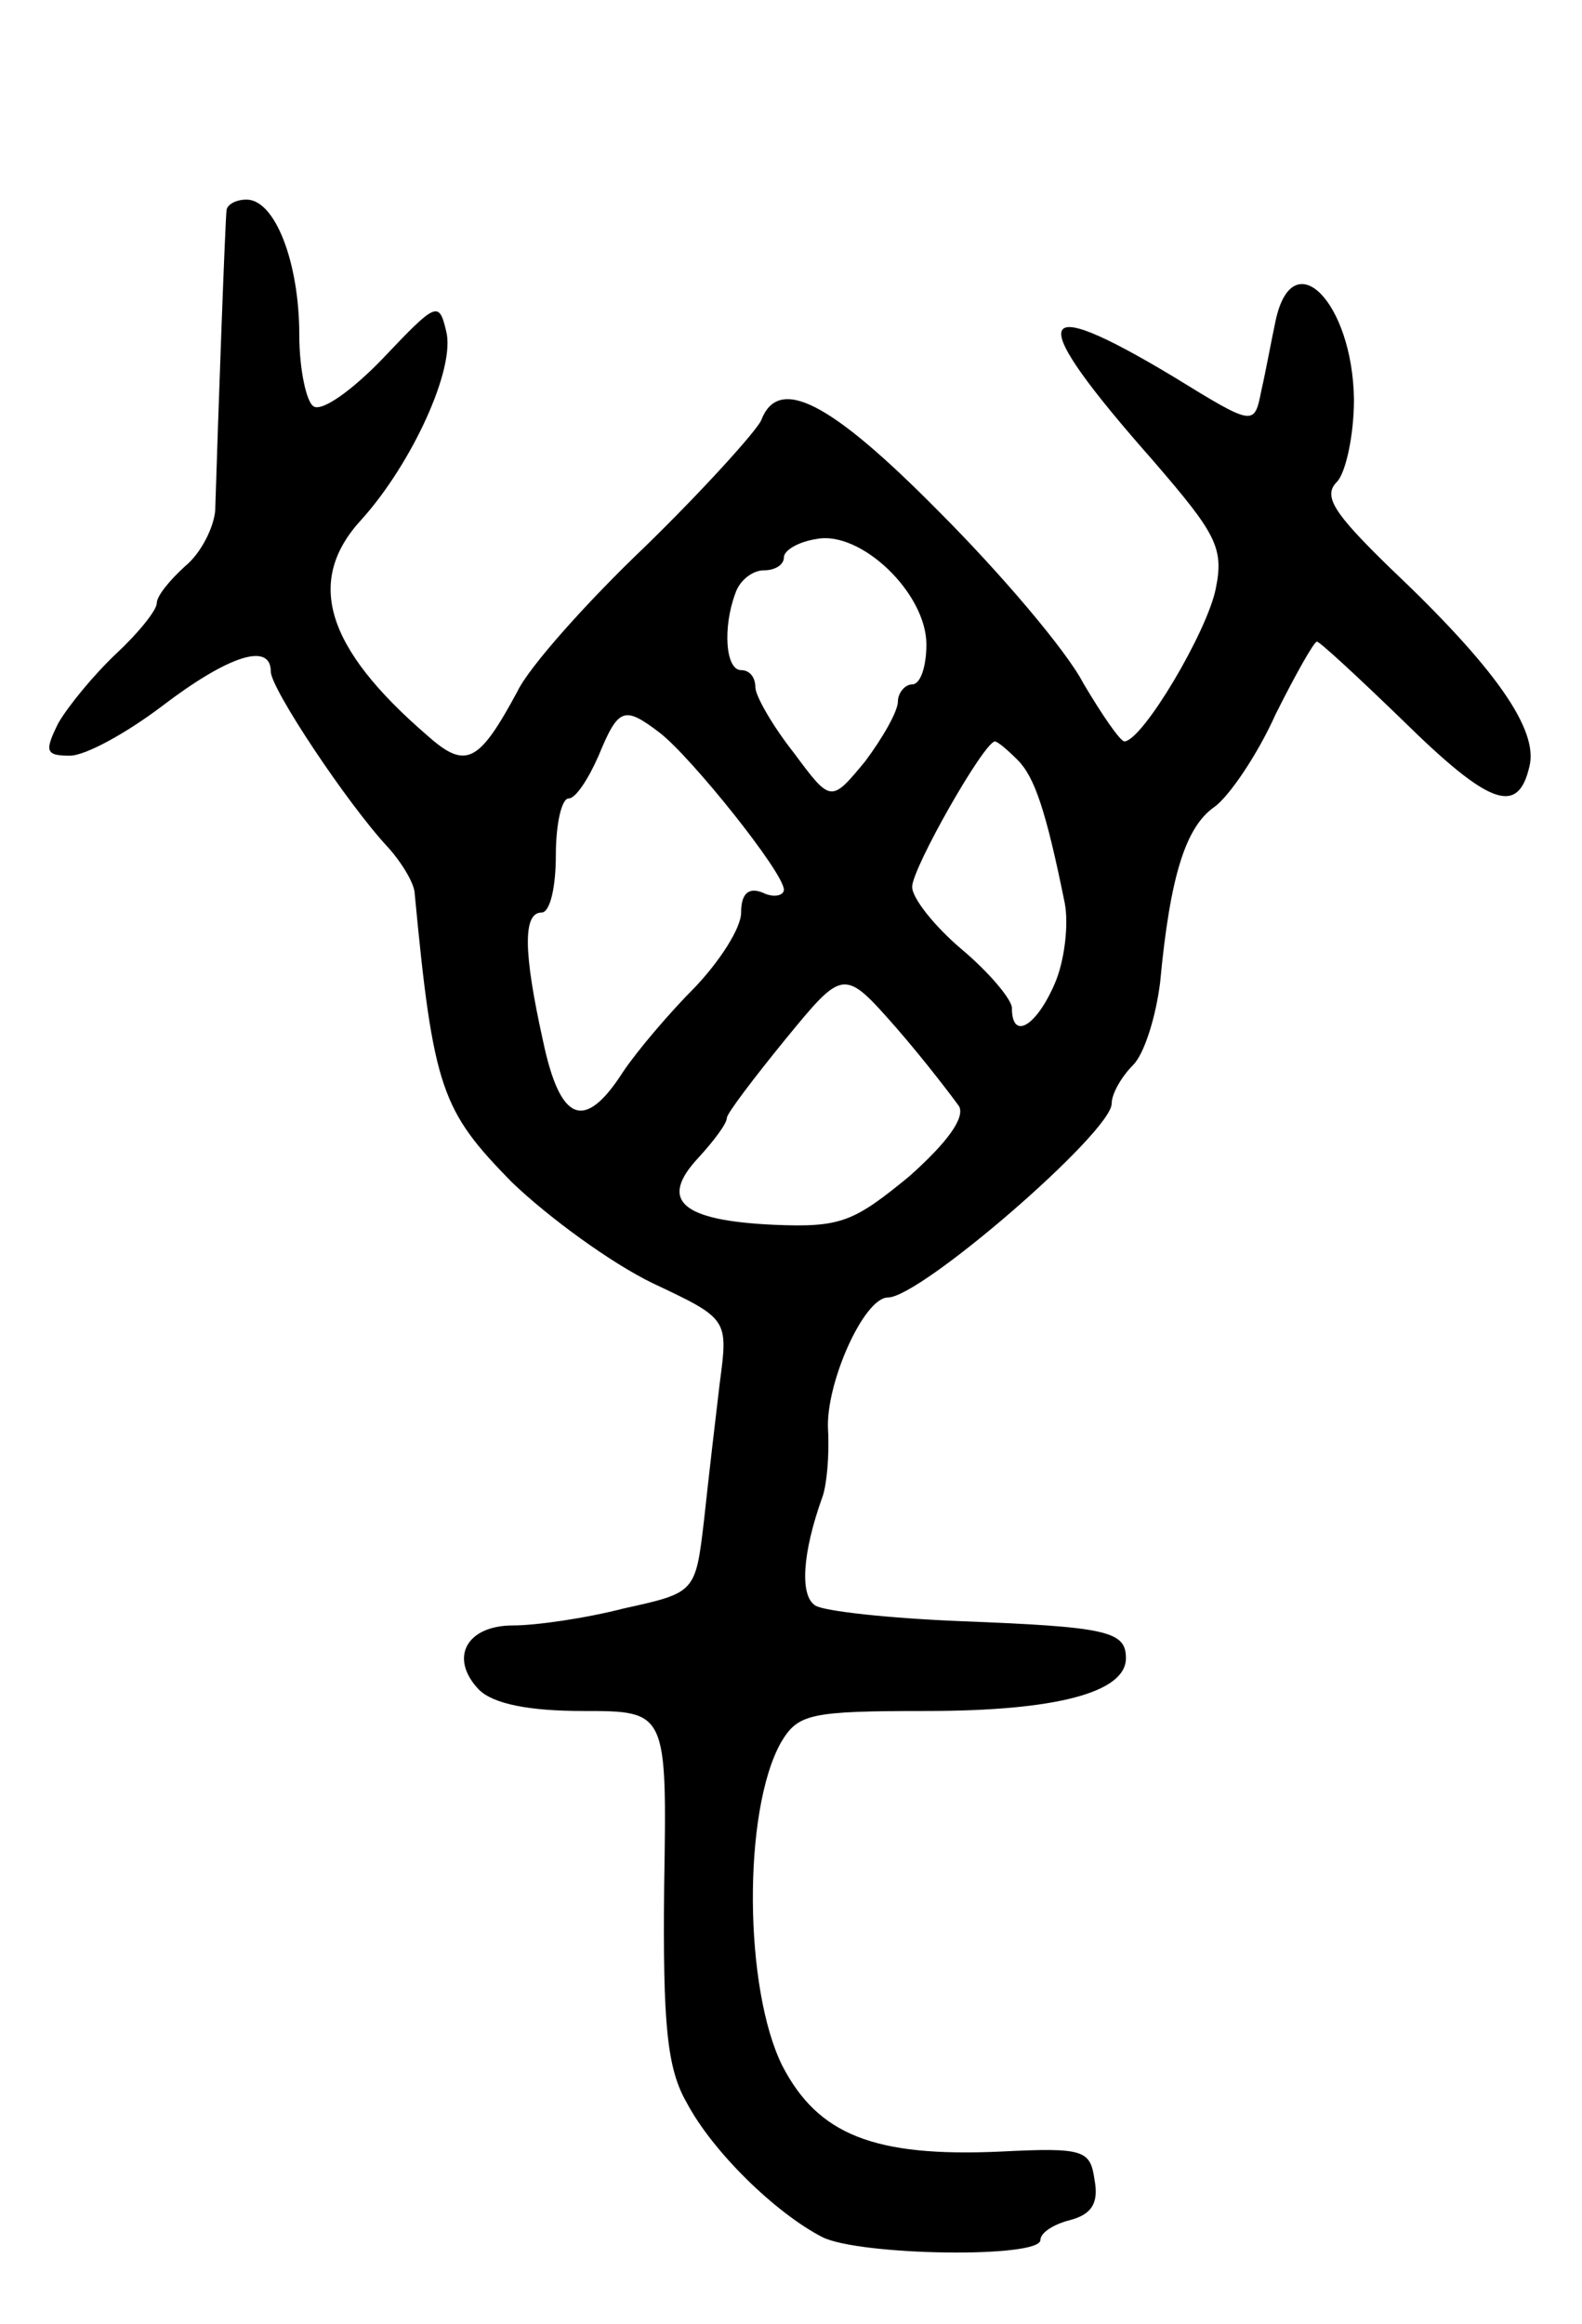
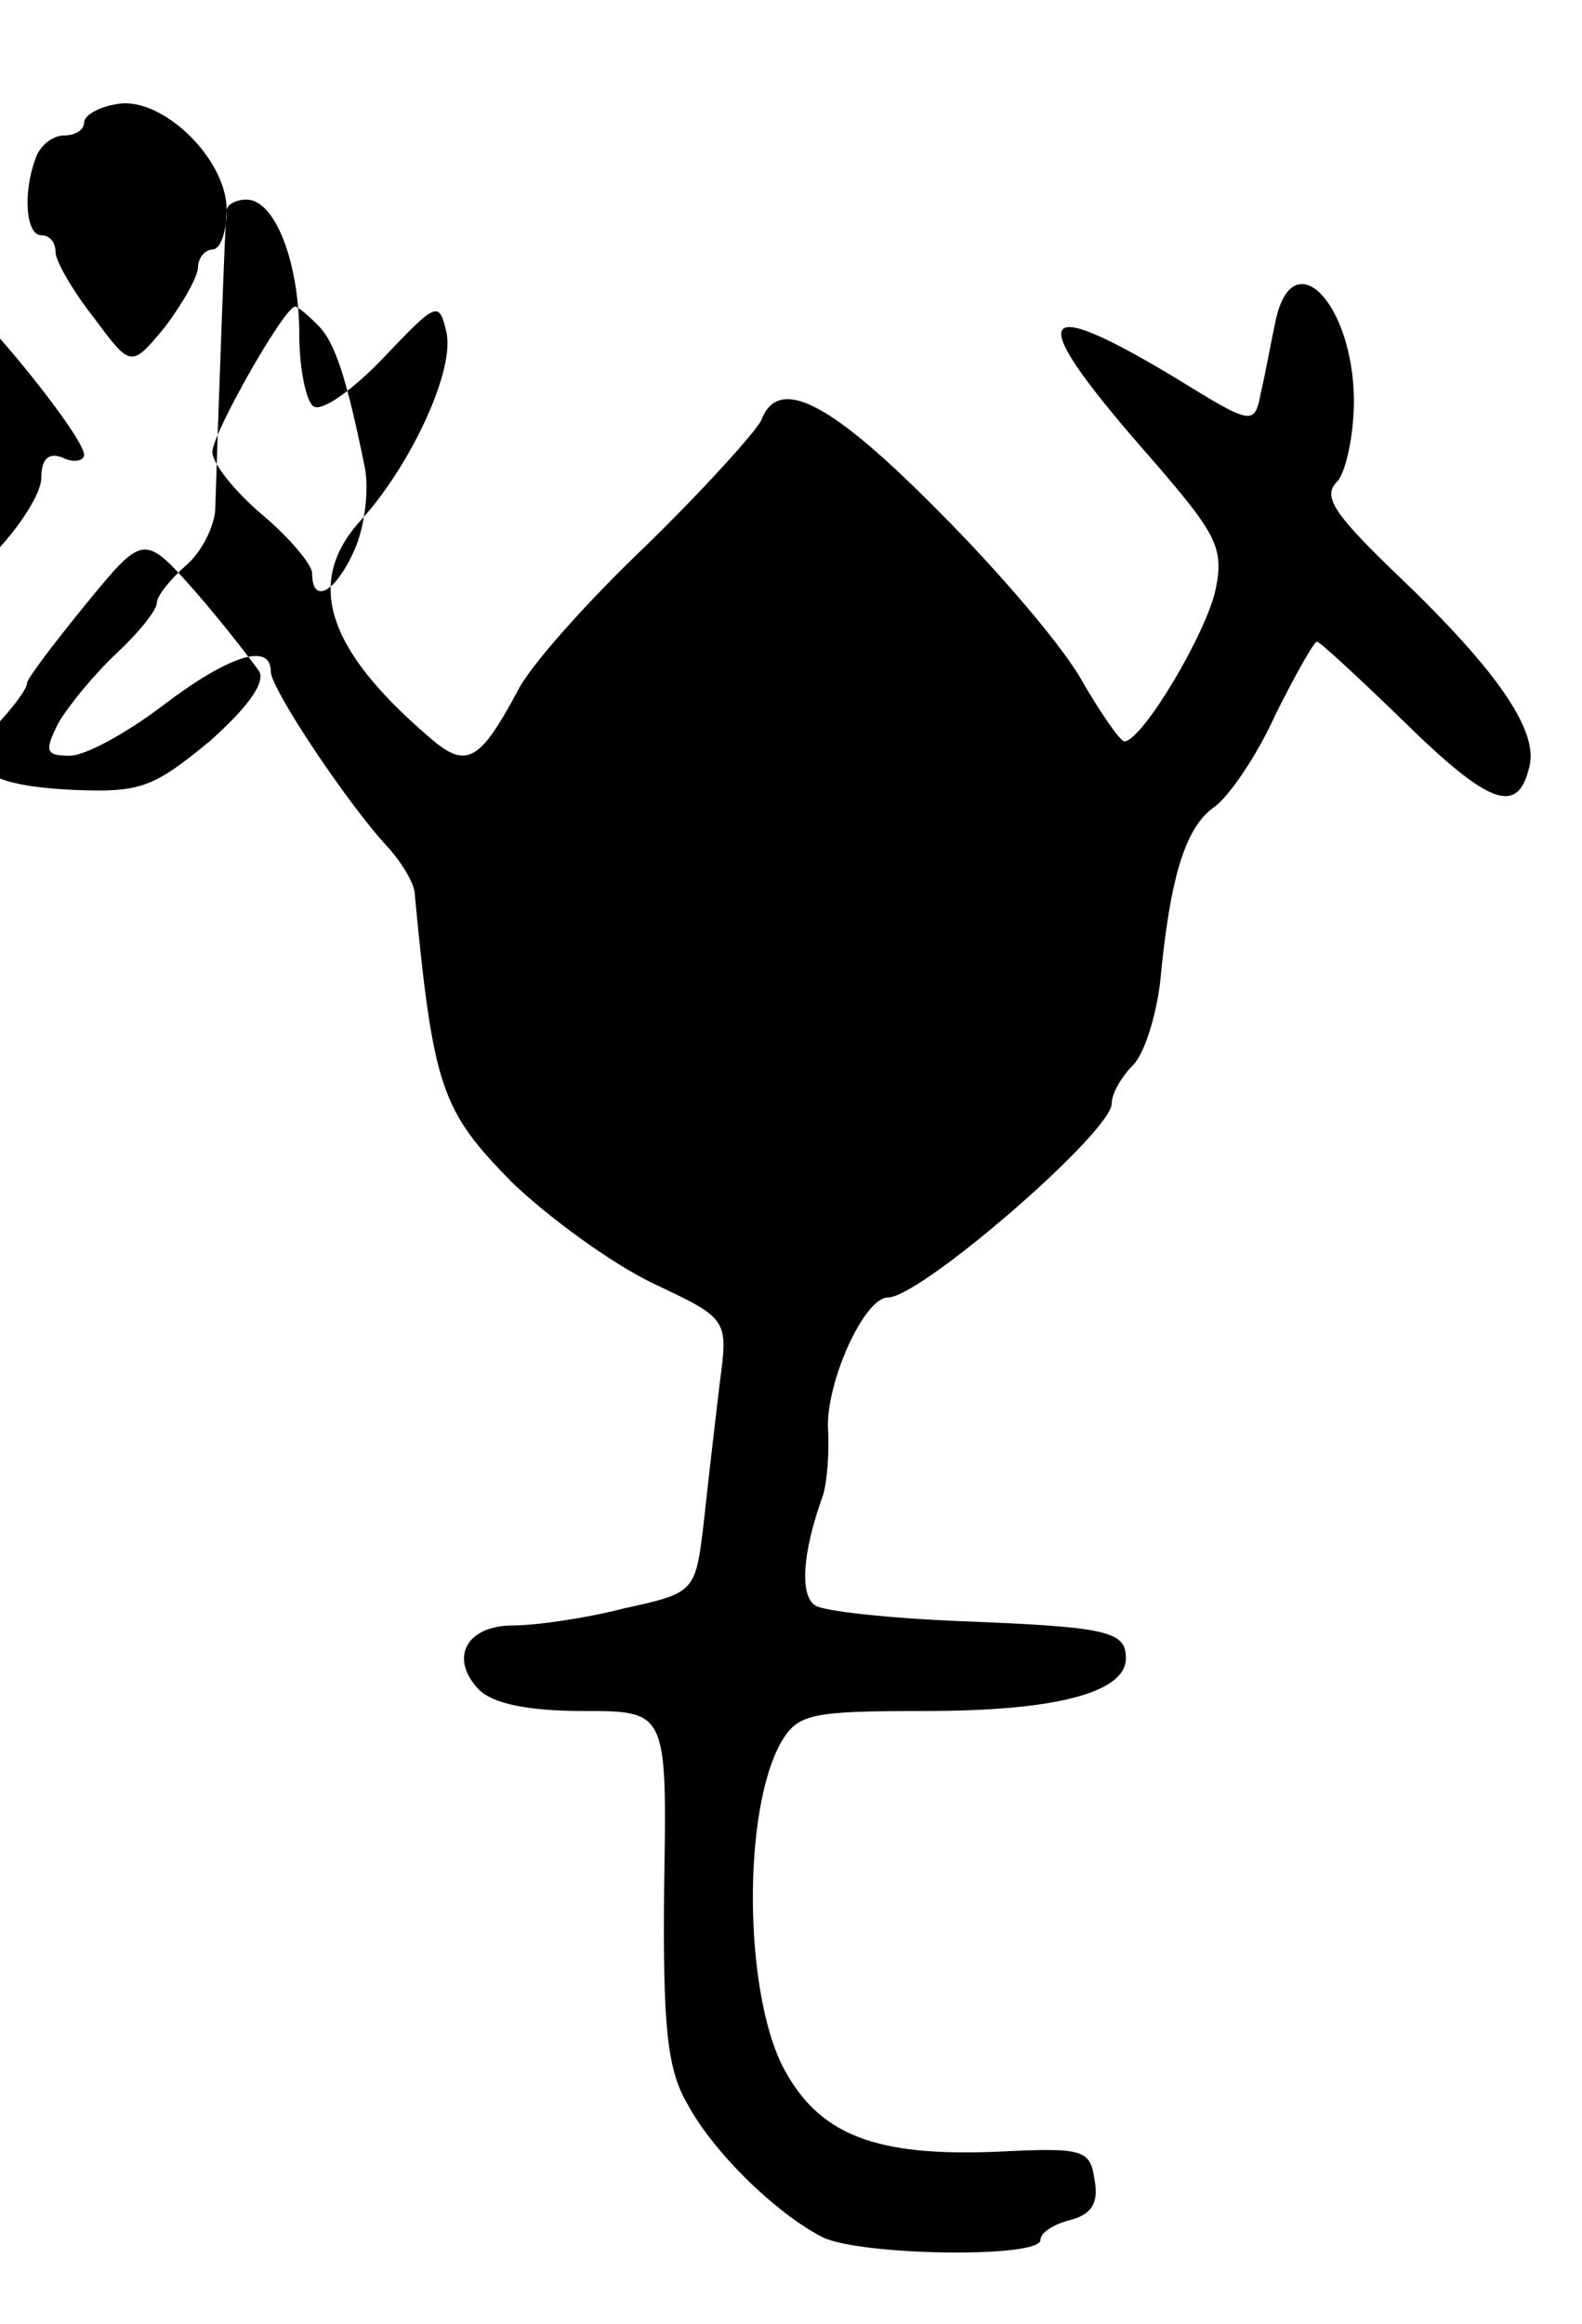
<svg xmlns="http://www.w3.org/2000/svg" version="1.0" width="111" height="163" viewBox="0 0 111 163">
  <g transform="translate(0,163) scale(0.1,-0.1)">
-     <path d="M159 1483 c-1 -7 -6 -146 -8 -211 -1 -12 -10 -30 -21 -39 -11 -10 -20 -21 -20 -26 0 -5 -13 -21 -28 -35 -16 -15 -34 -37 -41 -49 -10 -20 -9 -23 8 -23 11 0 40 16 65 35 46 35 76 45 76 24 0 -12 54 -93 82 -123 10 -11 19 -26 19 -33 13 -137 19 -152 68 -202 26 -25 70 -57 99 -71 53 -25 53 -25 47 -70 -3 -25 -8 -68 -11 -96 -6 -51 -6 -51 -56 -62 -27 -7 -62 -12 -78 -12 -33 0 -45 -23 -24 -45 10 -10 35 -15 73 -15 59 0 59 0 57 -123 -1 -97 2 -128 16 -152 18 -34 62 -77 95 -94 26 -13 153 -15 153 -2 0 5 9 11 21 14 15 4 20 12 17 28 -3 21 -7 23 -66 20 -89 -4 -128 12 -153 60 -27 54 -28 179 -1 227 12 20 20 22 102 22 91 0 140 13 140 37 0 19 -13 22 -116 26 -50 2 -96 7 -102 11 -11 7 -9 37 5 76 3 8 5 29 4 47 -2 32 25 93 42 93 23 0 157 116 157 136 0 7 7 19 15 27 8 8 16 34 19 58 7 75 18 109 38 123 10 7 30 36 43 65 14 28 27 51 29 51 2 0 29 -25 60 -55 61 -60 81 -67 89 -33 7 26 -24 70 -98 140 -39 38 -47 50 -37 60 6 6 12 32 12 58 -1 68 -43 111 -55 55 -3 -14 -7 -36 -10 -49 -5 -25 -5 -25 -62 10 -100 60 -104 43 -14 -59 44 -51 50 -61 44 -90 -6 -30 -51 -106 -64 -107 -3 0 -16 19 -29 41 -12 23 -58 77 -101 120 -77 78 -113 96 -125 64 -4 -8 -40 -48 -81 -88 -41 -39 -82 -85 -90 -102 -27 -50 -36 -55 -63 -31 -72 62 -86 109 -46 152 35 39 66 106 59 132 -5 21 -7 20 -44 -19 -21 -22 -43 -38 -49 -34 -5 3 -10 26 -10 50 0 51 -17 95 -37 95 -7 0 -13 -3 -14 -7z m491 -305 c0 -15 -4 -28 -10 -28 -5 0 -10 -6 -10 -12 0 -7 -11 -26 -23 -42 -24 -29 -24 -29 -50 6 -15 19 -27 40 -27 46 0 7 -4 12 -10 12 -11 0 -13 30 -4 54 3 9 12 16 20 16 8 0 14 4 14 9 0 5 10 11 23 13 31 6 77 -38 77 -74z m-187 -62 c22 -17 87 -98 87 -110 0 -4 -7 -6 -15 -2 -10 4 -15 -1 -15 -14 0 -11 -15 -34 -32 -52 -18 -18 -41 -45 -51 -60 -27 -42 -44 -35 -56 22 -14 63 -14 90 -1 90 6 0 10 18 10 40 0 22 4 40 9 40 5 0 14 14 21 30 14 34 18 35 43 16z m251 -19 c12 -12 20 -36 33 -100 3 -15 0 -41 -7 -57 -13 -30 -30 -40 -30 -17 0 6 -16 25 -35 41 -19 16 -35 36 -35 44 0 13 50 101 58 102 2 0 9 -6 16 -13z m-41 -243 c4 -8 -8 -25 -35 -49 -39 -32 -48 -36 -95 -34 -65 3 -81 17 -53 47 11 12 20 24 20 28 0 3 19 28 41 55 41 50 41 50 78 8 20 -23 39 -48 44 -55z" />
+     <path d="M159 1483 c-1 -7 -6 -146 -8 -211 -1 -12 -10 -30 -21 -39 -11 -10 -20 -21 -20 -26 0 -5 -13 -21 -28 -35 -16 -15 -34 -37 -41 -49 -10 -20 -9 -23 8 -23 11 0 40 16 65 35 46 35 76 45 76 24 0 -12 54 -93 82 -123 10 -11 19 -26 19 -33 13 -137 19 -152 68 -202 26 -25 70 -57 99 -71 53 -25 53 -25 47 -70 -3 -25 -8 -68 -11 -96 -6 -51 -6 -51 -56 -62 -27 -7 -62 -12 -78 -12 -33 0 -45 -23 -24 -45 10 -10 35 -15 73 -15 59 0 59 0 57 -123 -1 -97 2 -128 16 -152 18 -34 62 -77 95 -94 26 -13 153 -15 153 -2 0 5 9 11 21 14 15 4 20 12 17 28 -3 21 -7 23 -66 20 -89 -4 -128 12 -153 60 -27 54 -28 179 -1 227 12 20 20 22 102 22 91 0 140 13 140 37 0 19 -13 22 -116 26 -50 2 -96 7 -102 11 -11 7 -9 37 5 76 3 8 5 29 4 47 -2 32 25 93 42 93 23 0 157 116 157 136 0 7 7 19 15 27 8 8 16 34 19 58 7 75 18 109 38 123 10 7 30 36 43 65 14 28 27 51 29 51 2 0 29 -25 60 -55 61 -60 81 -67 89 -33 7 26 -24 70 -98 140 -39 38 -47 50 -37 60 6 6 12 32 12 58 -1 68 -43 111 -55 55 -3 -14 -7 -36 -10 -49 -5 -25 -5 -25 -62 10 -100 60 -104 43 -14 -59 44 -51 50 -61 44 -90 -6 -30 -51 -106 -64 -107 -3 0 -16 19 -29 41 -12 23 -58 77 -101 120 -77 78 -113 96 -125 64 -4 -8 -40 -48 -81 -88 -41 -39 -82 -85 -90 -102 -27 -50 -36 -55 -63 -31 -72 62 -86 109 -46 152 35 39 66 106 59 132 -5 21 -7 20 -44 -19 -21 -22 -43 -38 -49 -34 -5 3 -10 26 -10 50 0 51 -17 95 -37 95 -7 0 -13 -3 -14 -7z c0 -15 -4 -28 -10 -28 -5 0 -10 -6 -10 -12 0 -7 -11 -26 -23 -42 -24 -29 -24 -29 -50 6 -15 19 -27 40 -27 46 0 7 -4 12 -10 12 -11 0 -13 30 -4 54 3 9 12 16 20 16 8 0 14 4 14 9 0 5 10 11 23 13 31 6 77 -38 77 -74z m-187 -62 c22 -17 87 -98 87 -110 0 -4 -7 -6 -15 -2 -10 4 -15 -1 -15 -14 0 -11 -15 -34 -32 -52 -18 -18 -41 -45 -51 -60 -27 -42 -44 -35 -56 22 -14 63 -14 90 -1 90 6 0 10 18 10 40 0 22 4 40 9 40 5 0 14 14 21 30 14 34 18 35 43 16z m251 -19 c12 -12 20 -36 33 -100 3 -15 0 -41 -7 -57 -13 -30 -30 -40 -30 -17 0 6 -16 25 -35 41 -19 16 -35 36 -35 44 0 13 50 101 58 102 2 0 9 -6 16 -13z m-41 -243 c4 -8 -8 -25 -35 -49 -39 -32 -48 -36 -95 -34 -65 3 -81 17 -53 47 11 12 20 24 20 28 0 3 19 28 41 55 41 50 41 50 78 8 20 -23 39 -48 44 -55z" />
  </g>
</svg>